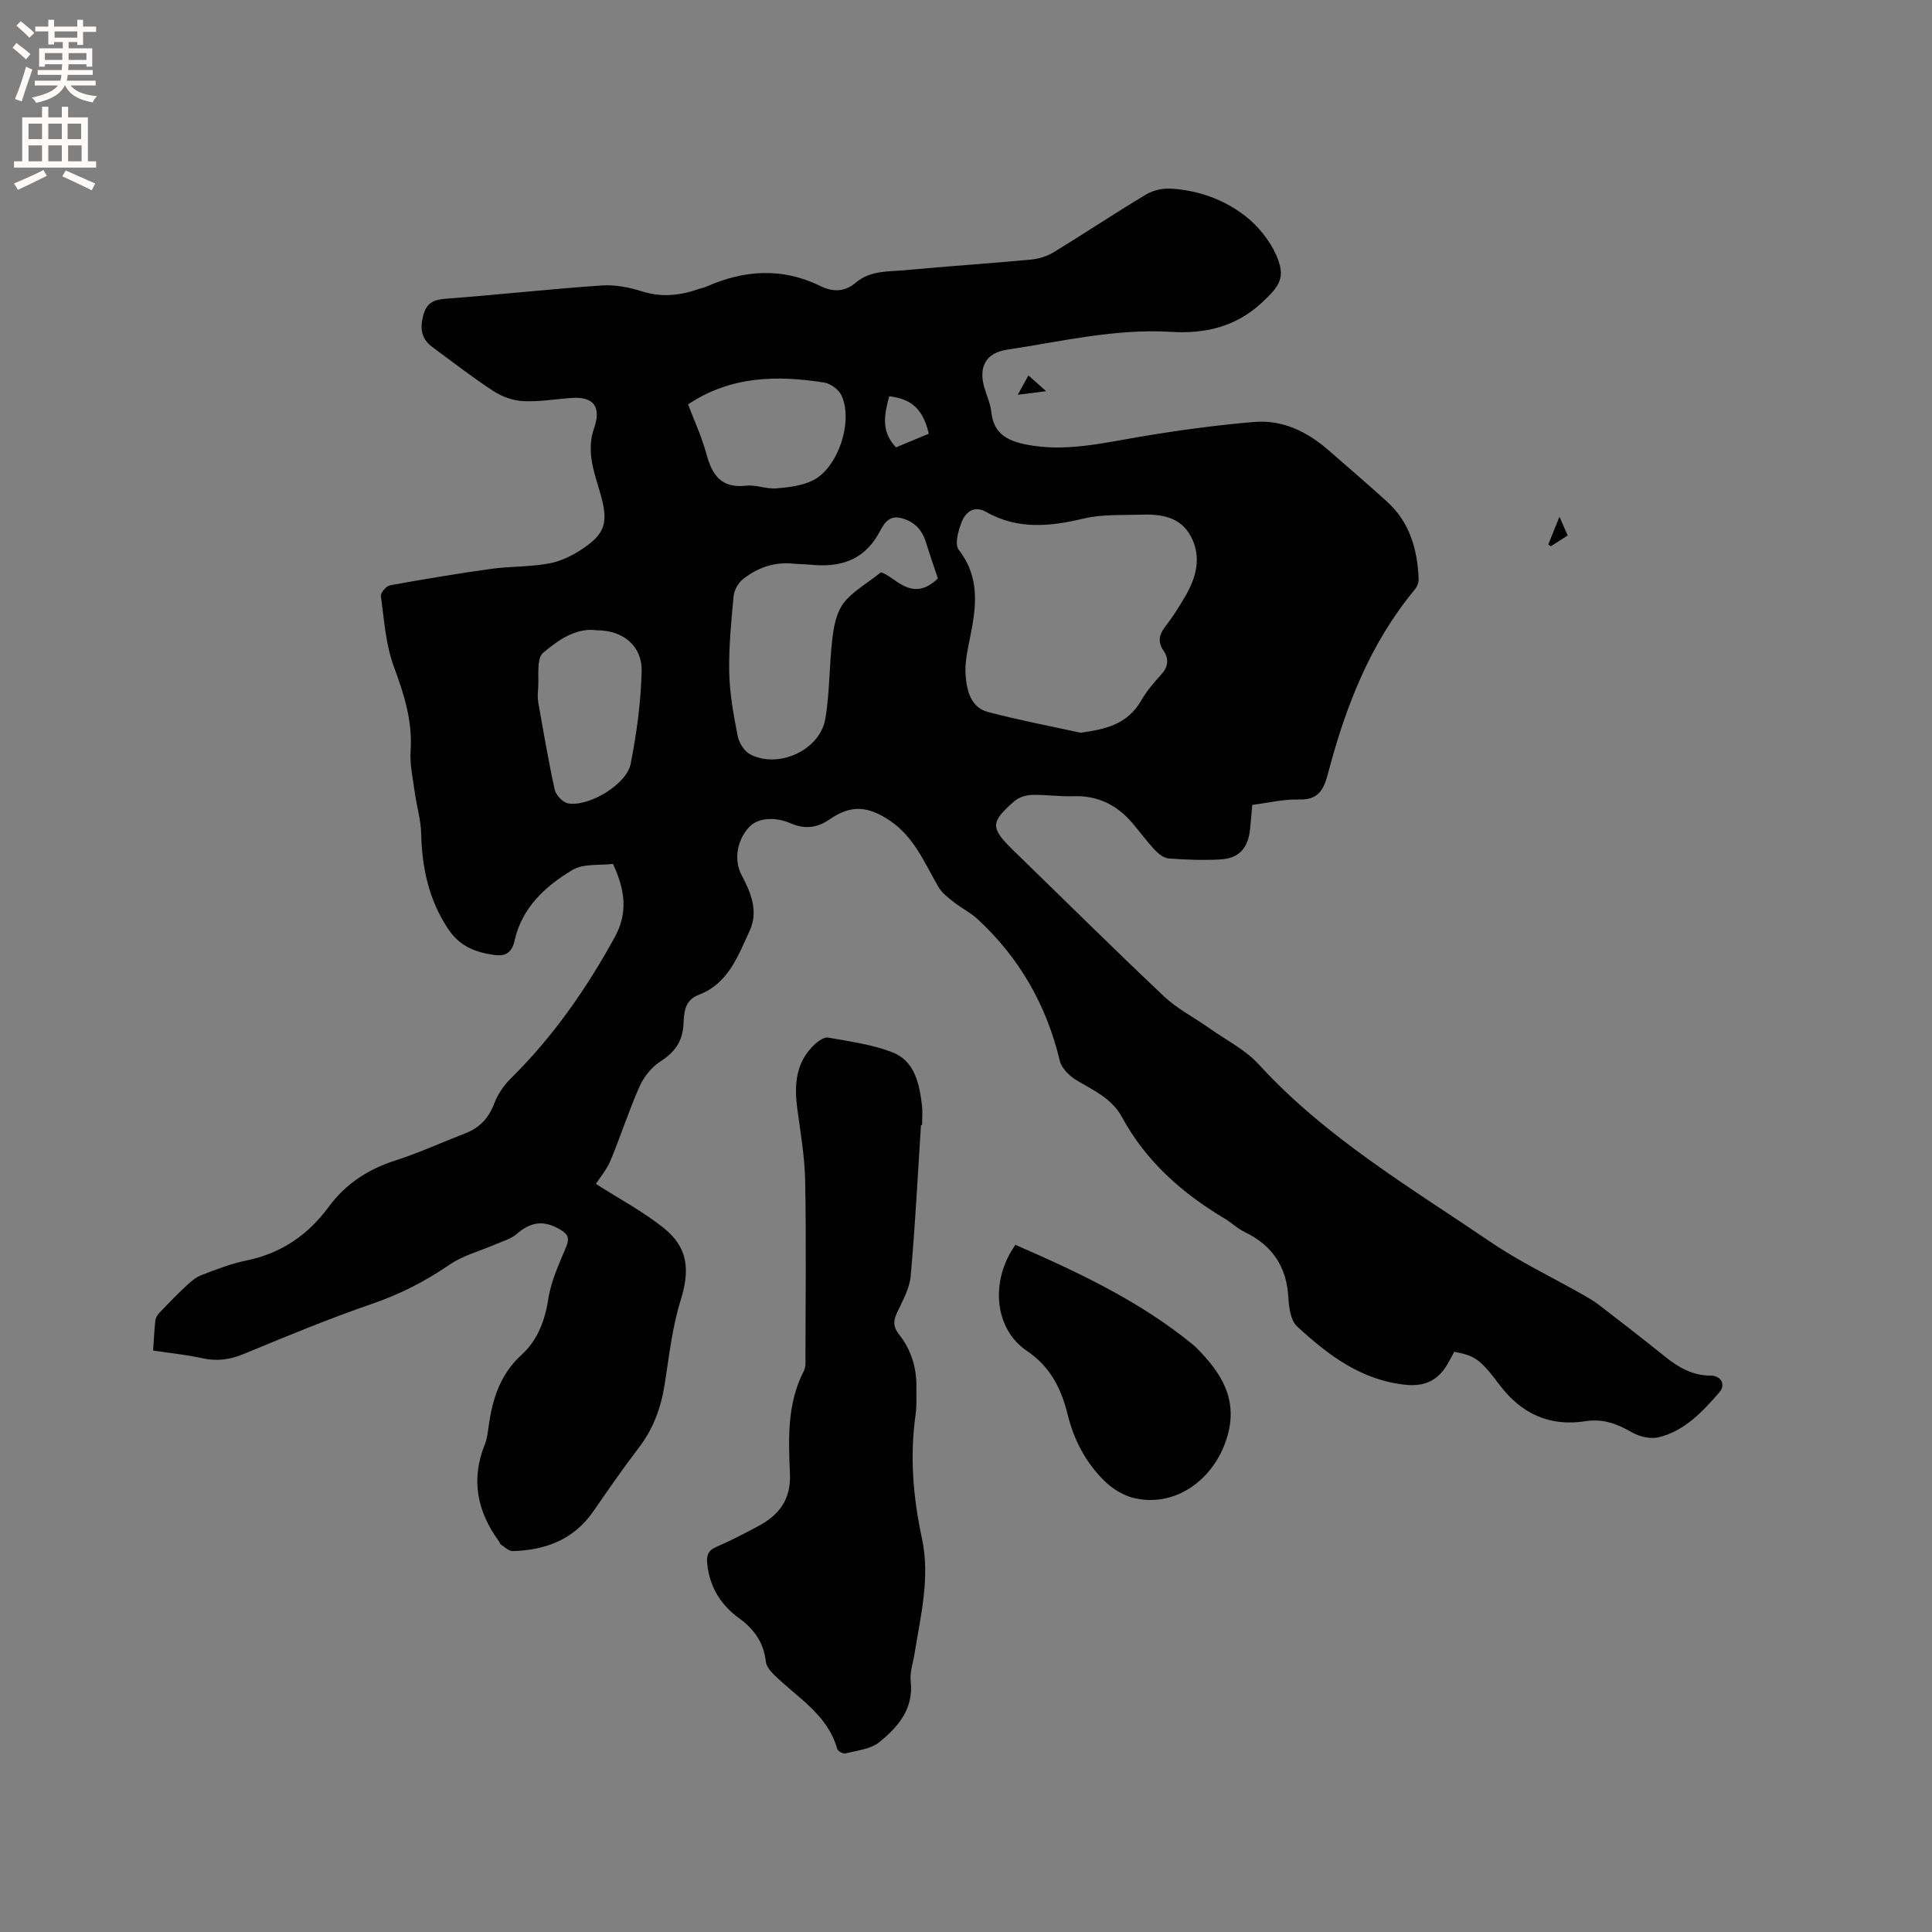
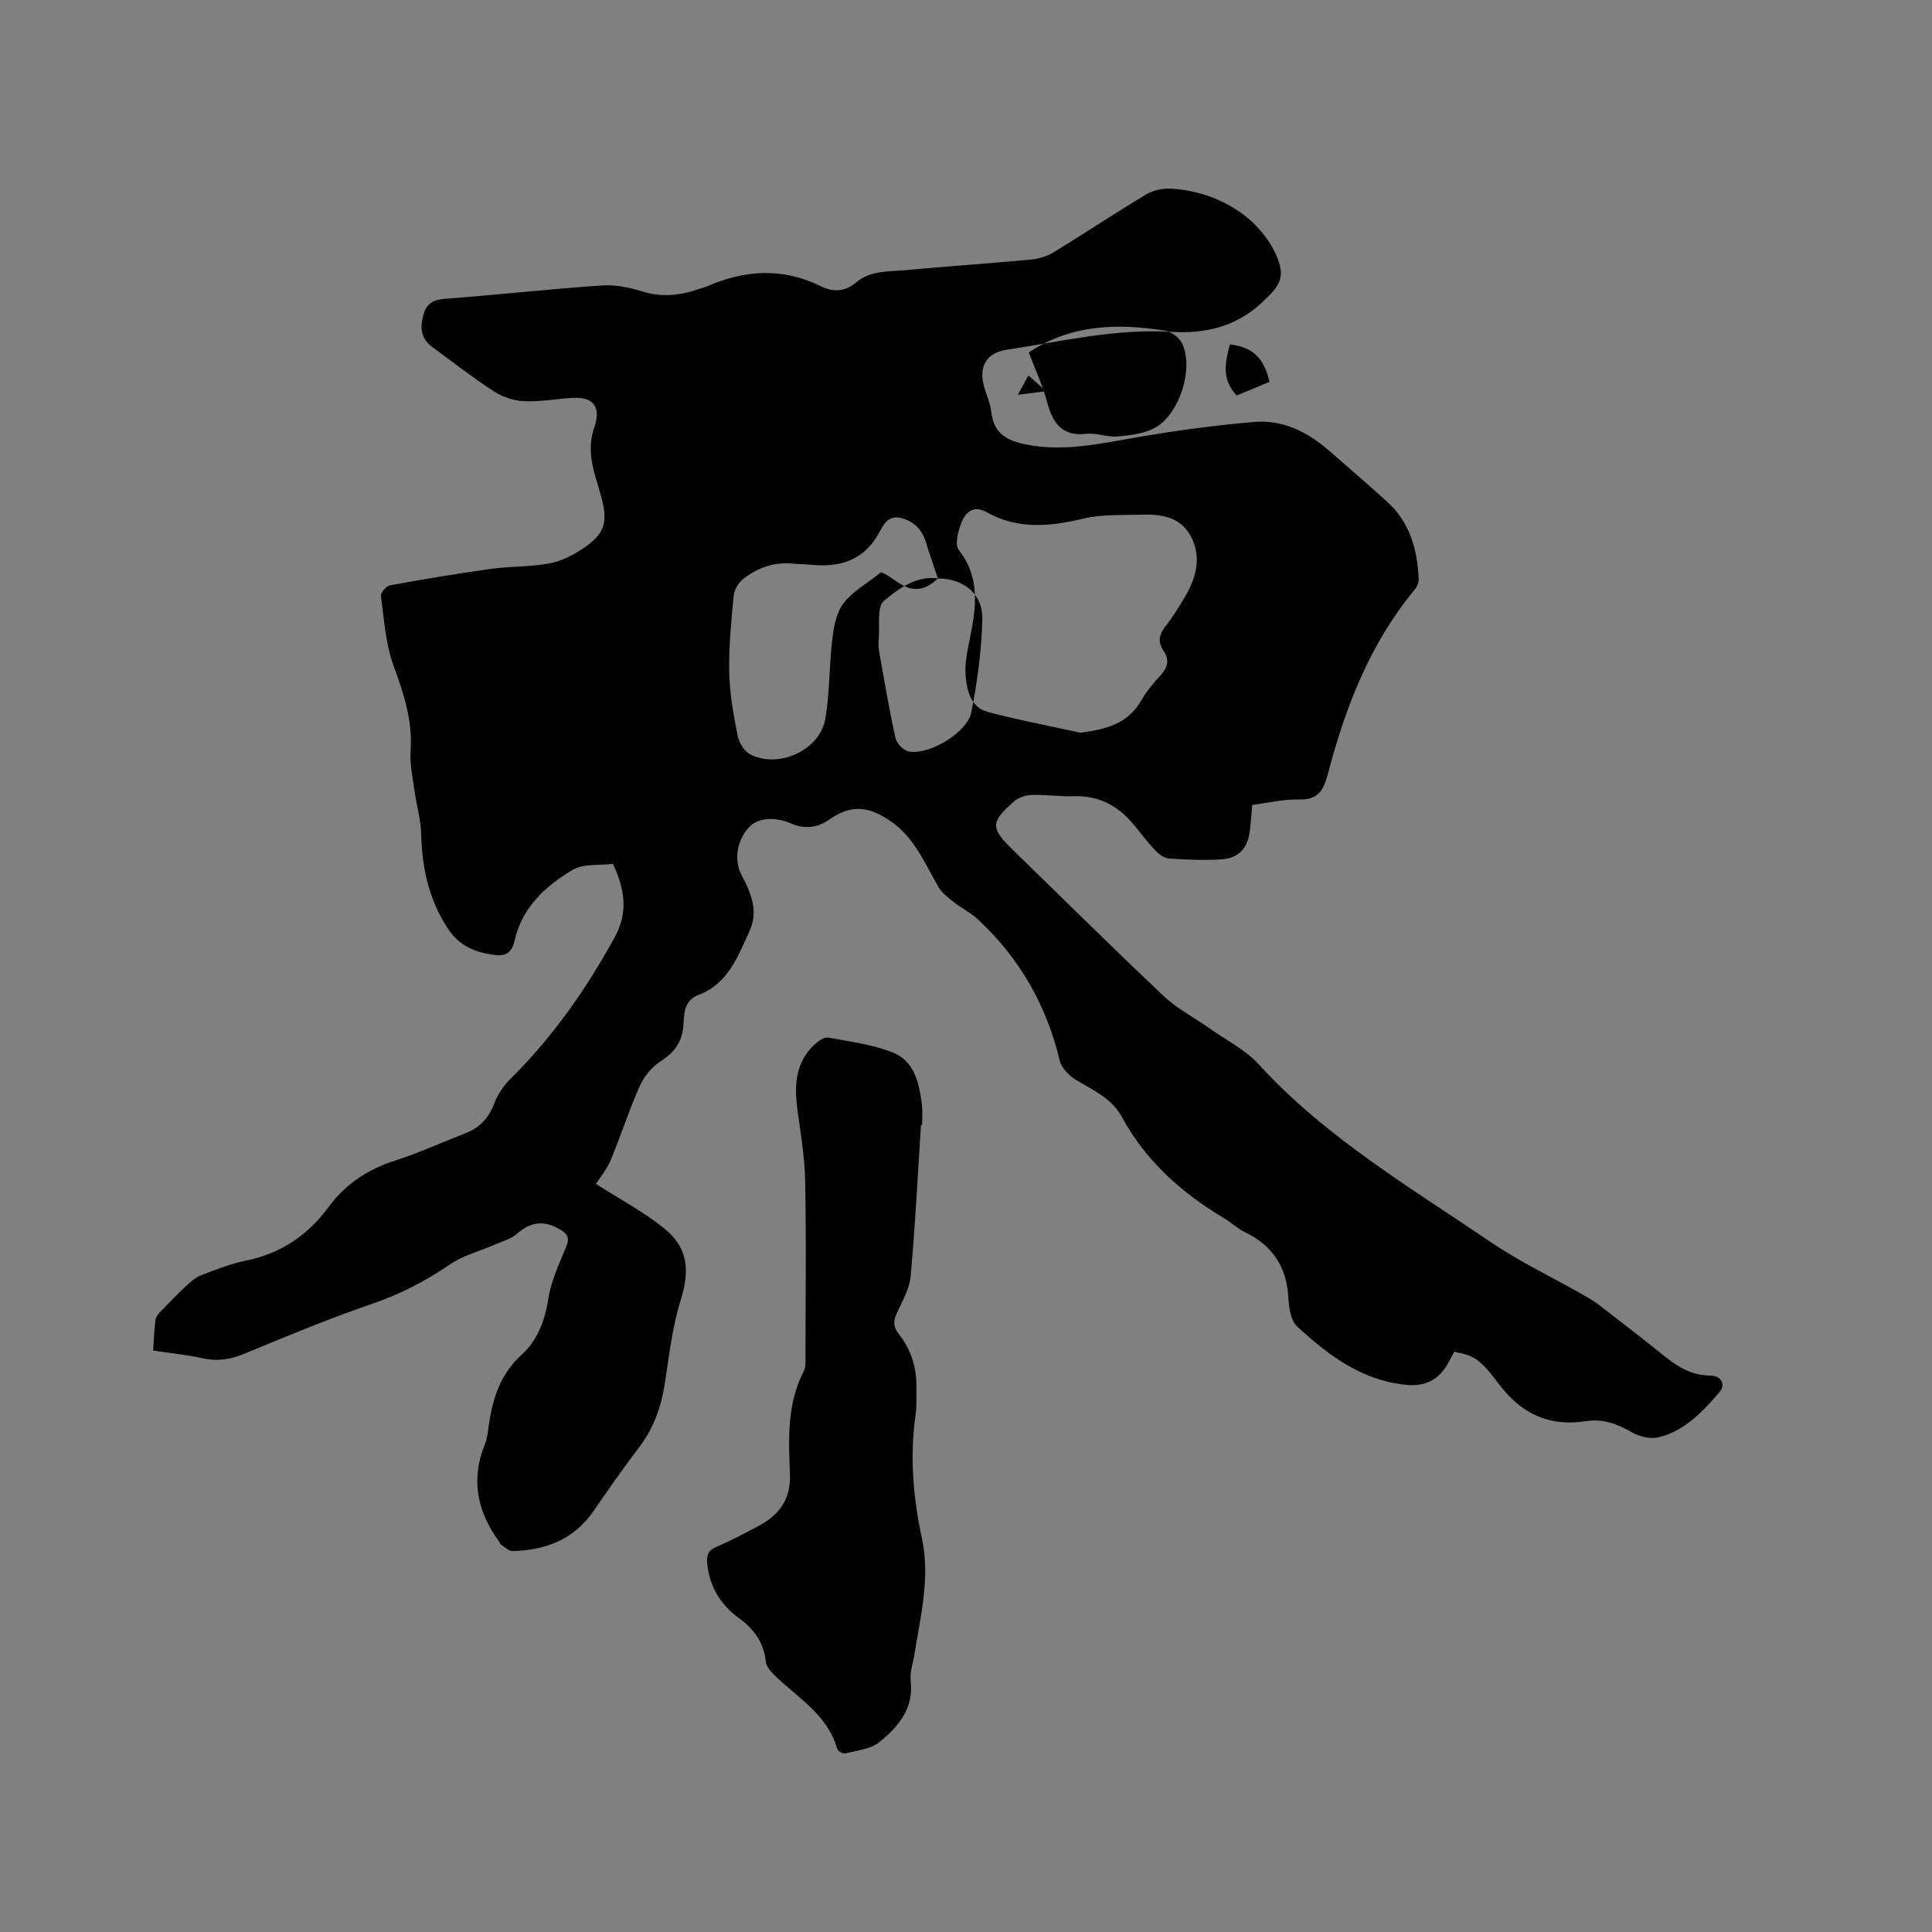
<svg xmlns="http://www.w3.org/2000/svg" enable-background="new 0 0 400 400" viewBox="0 0 400 400">
  <rect x="0" y="0" width="400" height="400" fill="#808080" stroke="none" />
  <g fill="#010102">
-     <path d="m123.37 245.11c4.88 3.12 9.77 5.72 14.02 9.11 5.17 4.12 5.45 8.83 3.51 15.06-1.74 5.59-2.37 11.54-3.29 17.37-.76 4.81-2.35 9.16-5.34 13.07-3.28 4.29-6.36 8.74-9.43 13.19-4.05 5.85-9.9 8.04-16.69 8.23-.81.02-1.66-.87-2.47-1.37-.16-.1-.18-.38-.31-.55-4.56-6.2-5.95-12.84-2.99-20.17.47-1.16.6-2.47.78-3.73.8-5.63 2.33-10.73 6.84-14.83 3.21-2.93 4.82-6.98 5.51-11.52.57-3.7 2.22-7.27 3.69-10.77.74-1.77.43-2.65-1.13-3.58-3.46-2.06-6.1-1.72-9.12.88-1.21 1.04-2.93 1.5-4.45 2.16-3.15 1.37-6.62 2.25-9.4 4.16-5.03 3.45-10.26 6.13-16.05 8.12-9 3.09-17.8 6.75-26.6 10.39-2.88 1.19-5.57 1.55-8.61.87-3.19-.72-6.48-1.03-10.14-1.58.15-2.11.24-4.19.47-6.25.06-.56.44-1.17.85-1.59 1.76-1.85 3.55-3.68 5.41-5.43.96-.9 2.01-1.86 3.2-2.32 3.06-1.18 6.16-2.4 9.35-3.05 7.22-1.47 12.78-5.27 17.08-11.12 3.51-4.76 8.13-7.78 13.78-9.59 4.93-1.58 9.66-3.76 14.5-5.63 2.95-1.14 4.83-3.12 5.97-6.14.71-1.88 1.94-3.72 3.37-5.14 8.76-8.63 15.67-18.55 21.58-29.29 2.82-5.13 2.14-9.84-.35-15.21-2.73.35-6.09-.11-8.38 1.25-5.6 3.33-10.46 7.81-11.97 14.56-.64 2.87-2.13 3.37-4.49 3.01-3.84-.59-6.99-1.82-9.39-5.5-3.96-6.07-5.3-12.55-5.48-19.58-.07-2.91-.96-5.79-1.35-8.7-.38-2.81-1.03-5.67-.84-8.45.43-6.23-1.39-11.79-3.5-17.53-1.67-4.56-1.98-9.64-2.65-14.52-.09-.67 1.12-2.08 1.9-2.22 6.95-1.26 13.91-2.43 20.91-3.4 3.97-.55 8.06-.4 11.99-1.12 2.42-.44 4.84-1.63 6.91-3.01 4.63-3.07 5.35-5.42 3.94-10.7-.71-2.66-1.69-5.28-2.06-7.98-.27-2-.18-4.27.49-6.14 1.6-4.46.13-6.77-4.58-6.44-3.36.23-6.74.83-10.07.66-2.11-.11-4.41-.95-6.19-2.12-4.33-2.83-8.43-6.02-12.6-9.09-2.26-1.67-2.59-3.78-1.89-6.48.69-2.64 2.11-3.32 4.67-3.51 10.78-.81 21.53-2.01 32.31-2.75 2.77-.19 5.72.4 8.4 1.24 4.07 1.28 7.89.83 11.76-.53.5-.18 1.03-.26 1.51-.47 7.86-3.48 15.74-3.98 23.61-.11 2.64 1.3 5.08 1.19 7.34-.73 3.01-2.56 6.76-2.24 10.28-2.57 8.65-.81 17.32-1.38 25.98-2.19 1.61-.15 3.33-.69 4.71-1.53 6.42-3.92 12.68-8.1 19.13-11.96 1.48-.89 3.53-1.31 5.26-1.19 5.61.37 10.89 2.26 15.27 5.68 2.63 2.05 4.99 4.97 6.35 7.99 2.12 4.72.76 6.49-2.97 9.96-5.43 5.04-11.84 6.44-18.73 6.02-11.59-.71-22.75 1.99-34.04 3.7-4.32.66-5.89 3.54-4.66 7.8.5 1.73 1.28 3.42 1.47 5.19.48 4.43 3.39 5.88 7.22 6.64 7.92 1.56 15.56-.25 23.3-1.57 7.92-1.35 15.91-2.44 23.91-3.11 5.85-.49 10.94 2.01 15.34 5.83 4.07 3.54 8.16 7.07 12.16 10.69 4.72 4.27 6.27 9.91 6.53 16.01.03.75-.38 1.66-.88 2.26-9.19 11.1-14.26 24.18-17.86 37.88-.91 3.48-1.98 5.62-6.09 5.5-3.12-.09-6.27.69-9.63 1.12-.16 1.81-.27 3.48-.46 5.14-.43 3.81-2.28 5.91-6.04 6.14-3.58.22-7.19.06-10.77-.19-.99-.07-2.1-.92-2.84-1.71-1.67-1.77-3.11-3.75-4.69-5.61-3.2-3.77-7.19-5.75-12.25-5.57-2.85.1-5.72-.35-8.57-.27-1.23.04-2.7.49-3.61 1.28-5.06 4.4-5.01 5.56-.13 10.3 10.35 10.05 20.58 20.21 31.07 30.1 2.79 2.64 6.36 4.45 9.53 6.7 3.43 2.42 7.37 4.4 10.14 7.44 13.86 15.15 31.38 25.46 48.09 36.82 5.92 4.02 12.46 7.13 18.7 10.67 1.19.68 2.4 1.35 3.49 2.18 4.62 3.56 9.24 7.12 13.78 10.78 2.79 2.25 5.69 3.94 9.45 3.95 2.18.01 3.2 1.87 1.85 3.43-3.47 4.01-7.16 7.99-12.53 9.33-1.69.42-4.01-.09-5.56-.99-3.05-1.76-5.99-2.89-9.6-2.33-7.52 1.18-13.37-1.54-17.94-7.64-4.02-5.36-5.18-5.95-9.29-6.72-.47.87-.94 1.8-1.47 2.69-1.94 3.26-4.73 4.53-8.56 4.14-9.2-.94-16.1-6.17-22.51-12.1-1.32-1.22-1.68-3.88-1.79-5.91-.35-6.41-3.3-10.86-9.06-13.63-1.51-.73-2.76-1.97-4.22-2.83-8.79-5.24-16.24-11.86-21.17-20.94-2.14-3.94-5.9-5.53-9.42-7.65-1.46-.88-3.09-2.47-3.46-4.02-2.76-11.56-8.38-21.38-17.1-29.41-1.43-1.31-3.25-2.19-4.78-3.4-1.18-.93-2.49-1.9-3.22-3.15-2.88-4.91-4.96-10.28-9.99-13.7-4.49-3.05-8.05-3.47-12.55-.34-2.65 1.84-5.23 2.06-8.06.84-3.27-1.42-6.76-1.16-8.55.7-2.51 2.6-3.35 6.79-1.61 10.05 1.97 3.7 3.49 7.5 1.64 11.5-2.4 5.22-4.46 10.95-10.52 13.24-3.17 1.2-3.02 3.99-3.19 6.33-.26 3.56-1.93 5.65-4.83 7.52-1.79 1.16-3.37 3.16-4.25 5.13-2.23 5.02-3.9 10.28-6.01 15.34-.79 1.89-2.21 3.55-3.03 4.83zm100.31-93.41c5.23-.69 9.77-1.76 12.59-6.66 1.1-1.91 2.56-3.65 4.06-5.28 1.51-1.65 1.79-3.23.54-5.08-1.16-1.71-.94-3.23.34-4.89 1.55-2 2.92-4.16 4.2-6.36 2.28-3.92 3.4-8.12 1.15-12.37-2.2-4.15-6.3-4.65-10.46-4.5-3.91.13-7.94-.1-11.69.79-6.99 1.67-13.69 2.35-20.24-1.36-2.45-1.39-4.23-.02-5.05 2.05-.71 1.79-1.51 4.66-.64 5.78 4.49 5.74 3.64 11.85 2.36 18.19-.52 2.57-1.12 5.24-.92 7.81.24 3.13 1.04 6.64 4.63 7.59 6.31 1.67 12.74 2.88 19.13 4.29zm-29.5-31.94c-.81-2.44-1.69-4.93-2.46-7.44-.81-2.65-2.43-4.38-5.16-5.06-2.9-.73-3.81 1.77-4.73 3.36-3.25 5.61-8.19 6.89-14.09 6.29-1.16-.12-2.33-.09-3.49-.21-3.91-.4-7.38.81-10.37 3.16-1 .78-1.87 2.28-1.99 3.52-.5 5.27-1.02 10.58-.91 15.86.09 4.38.9 8.78 1.74 13.1.27 1.41 1.34 3.16 2.55 3.81 5.83 3.11 14.49-.82 15.6-7.31.94-5.49.8-11.16 1.47-16.71.3-2.51.85-5.34 2.31-7.26 1.8-2.37 4.66-3.93 7.73-6.37 2.79.67 6.34 6.54 11.8 1.26zm-70.54 10.74c-4.41-.63-8.09 2.07-11.17 4.63-1.5 1.25-.82 5.15-1.08 7.86-.08.84-.08 1.71.07 2.54 1.07 6.01 2.08 12.04 3.4 18 .25 1.13 1.71 2.63 2.81 2.81 4.26.72 12.07-3.94 12.9-8.17 1.24-6.31 2.12-12.77 2.27-19.18.13-5.28-3.84-8.48-9.2-8.49zm18.82-46.78c1.27 3.37 2.85 6.74 3.8 10.29 1.17 4.37 3.1 7.12 8.2 6.55 2.05-.23 4.22.72 6.29.55 2.57-.21 5.32-.54 7.57-1.66 5.23-2.61 8.4-12.31 5.88-17.62-.57-1.2-2.24-2.42-3.56-2.63-9.76-1.53-19.35-1.38-28.18 4.52zm43.05 8.9c2.41-1 4.62-1.92 6.79-2.82-1.19-5.05-3.49-7.19-8.2-7.76-.95 3.62-1.83 7.21 1.41 10.58z" />
+     <path d="m123.37 245.11c4.88 3.12 9.77 5.72 14.02 9.11 5.17 4.12 5.45 8.83 3.51 15.06-1.74 5.59-2.37 11.54-3.29 17.37-.76 4.81-2.35 9.16-5.34 13.07-3.28 4.29-6.36 8.74-9.43 13.19-4.05 5.85-9.9 8.04-16.69 8.23-.81.02-1.66-.87-2.47-1.37-.16-.1-.18-.38-.31-.55-4.56-6.2-5.95-12.84-2.99-20.17.47-1.16.6-2.47.78-3.73.8-5.63 2.33-10.73 6.84-14.83 3.21-2.93 4.82-6.98 5.51-11.52.57-3.7 2.22-7.27 3.69-10.77.74-1.77.43-2.65-1.13-3.58-3.46-2.06-6.1-1.72-9.12.88-1.21 1.04-2.93 1.5-4.45 2.16-3.15 1.37-6.62 2.25-9.4 4.16-5.03 3.45-10.26 6.13-16.05 8.12-9 3.09-17.8 6.75-26.6 10.39-2.88 1.19-5.57 1.55-8.61.87-3.19-.72-6.48-1.03-10.14-1.58.15-2.11.24-4.19.47-6.25.06-.56.44-1.17.85-1.59 1.76-1.85 3.55-3.68 5.41-5.43.96-.9 2.01-1.86 3.2-2.32 3.06-1.18 6.16-2.4 9.35-3.05 7.22-1.47 12.78-5.27 17.08-11.12 3.51-4.76 8.13-7.78 13.78-9.59 4.93-1.58 9.66-3.76 14.5-5.63 2.95-1.14 4.83-3.12 5.97-6.14.71-1.88 1.94-3.72 3.37-5.14 8.76-8.63 15.67-18.55 21.58-29.29 2.82-5.13 2.14-9.84-.35-15.21-2.73.35-6.09-.11-8.38 1.25-5.6 3.33-10.46 7.81-11.97 14.56-.64 2.87-2.13 3.37-4.49 3.01-3.84-.59-6.99-1.82-9.39-5.5-3.96-6.07-5.3-12.55-5.48-19.58-.07-2.91-.96-5.79-1.35-8.7-.38-2.81-1.03-5.67-.84-8.45.43-6.23-1.39-11.79-3.5-17.53-1.67-4.56-1.98-9.64-2.65-14.52-.09-.67 1.12-2.08 1.9-2.22 6.95-1.26 13.91-2.43 20.91-3.4 3.97-.55 8.06-.4 11.99-1.12 2.42-.44 4.84-1.63 6.91-3.01 4.63-3.07 5.35-5.42 3.94-10.7-.71-2.66-1.69-5.28-2.06-7.98-.27-2-.18-4.27.49-6.14 1.6-4.46.13-6.77-4.58-6.44-3.36.23-6.74.83-10.07.66-2.11-.11-4.41-.95-6.19-2.12-4.33-2.83-8.43-6.02-12.6-9.09-2.26-1.67-2.59-3.78-1.89-6.48.69-2.64 2.11-3.32 4.67-3.51 10.78-.81 21.53-2.01 32.31-2.75 2.77-.19 5.72.4 8.4 1.24 4.07 1.28 7.89.83 11.76-.53.5-.18 1.03-.26 1.51-.47 7.86-3.48 15.74-3.98 23.61-.11 2.64 1.3 5.08 1.19 7.34-.73 3.01-2.56 6.76-2.24 10.28-2.57 8.65-.81 17.32-1.38 25.98-2.19 1.61-.15 3.33-.69 4.71-1.53 6.42-3.92 12.68-8.1 19.13-11.96 1.48-.89 3.53-1.31 5.26-1.19 5.61.37 10.89 2.26 15.27 5.68 2.63 2.05 4.99 4.97 6.35 7.99 2.12 4.72.76 6.49-2.97 9.96-5.43 5.04-11.84 6.44-18.73 6.02-11.59-.71-22.75 1.99-34.04 3.7-4.32.66-5.89 3.54-4.66 7.8.5 1.73 1.28 3.42 1.47 5.19.48 4.43 3.39 5.88 7.22 6.64 7.92 1.56 15.56-.25 23.3-1.57 7.92-1.35 15.91-2.44 23.91-3.11 5.85-.49 10.94 2.01 15.34 5.83 4.07 3.54 8.16 7.07 12.16 10.69 4.72 4.27 6.27 9.91 6.53 16.01.03.75-.38 1.66-.88 2.26-9.19 11.1-14.26 24.18-17.86 37.88-.91 3.48-1.98 5.62-6.09 5.5-3.12-.09-6.27.69-9.63 1.12-.16 1.81-.27 3.48-.46 5.14-.43 3.81-2.28 5.91-6.04 6.14-3.58.22-7.19.06-10.77-.19-.99-.07-2.1-.92-2.84-1.71-1.67-1.77-3.11-3.75-4.69-5.61-3.2-3.77-7.19-5.75-12.25-5.57-2.85.1-5.72-.35-8.57-.27-1.23.04-2.7.49-3.61 1.28-5.06 4.4-5.01 5.56-.13 10.3 10.35 10.05 20.58 20.21 31.07 30.1 2.79 2.64 6.36 4.45 9.53 6.7 3.43 2.42 7.37 4.4 10.14 7.44 13.86 15.15 31.38 25.46 48.09 36.82 5.92 4.02 12.46 7.13 18.7 10.67 1.19.68 2.4 1.35 3.49 2.18 4.62 3.56 9.24 7.12 13.78 10.78 2.79 2.25 5.69 3.94 9.45 3.95 2.18.01 3.2 1.87 1.85 3.43-3.47 4.01-7.16 7.99-12.53 9.33-1.69.42-4.01-.09-5.56-.99-3.05-1.76-5.99-2.89-9.6-2.33-7.52 1.18-13.37-1.54-17.94-7.64-4.02-5.36-5.18-5.95-9.29-6.72-.47.87-.94 1.8-1.47 2.69-1.94 3.26-4.73 4.53-8.56 4.14-9.2-.94-16.1-6.17-22.51-12.1-1.32-1.22-1.68-3.88-1.79-5.91-.35-6.41-3.3-10.86-9.06-13.63-1.51-.73-2.76-1.97-4.22-2.83-8.79-5.24-16.24-11.86-21.17-20.94-2.14-3.94-5.9-5.53-9.42-7.65-1.46-.88-3.09-2.47-3.46-4.02-2.76-11.56-8.38-21.38-17.1-29.41-1.43-1.31-3.25-2.19-4.78-3.4-1.18-.93-2.49-1.9-3.22-3.15-2.88-4.91-4.96-10.28-9.99-13.7-4.49-3.05-8.05-3.47-12.55-.34-2.65 1.84-5.23 2.06-8.06.84-3.27-1.42-6.76-1.16-8.55.7-2.51 2.6-3.35 6.79-1.61 10.05 1.97 3.7 3.49 7.5 1.64 11.5-2.4 5.22-4.46 10.95-10.52 13.24-3.17 1.2-3.02 3.99-3.19 6.33-.26 3.56-1.93 5.65-4.83 7.52-1.79 1.16-3.37 3.16-4.25 5.13-2.23 5.02-3.9 10.28-6.01 15.34-.79 1.89-2.21 3.55-3.03 4.83zm100.31-93.41c5.23-.69 9.77-1.76 12.59-6.66 1.1-1.91 2.56-3.65 4.06-5.28 1.51-1.65 1.79-3.23.54-5.08-1.16-1.71-.94-3.23.34-4.89 1.55-2 2.92-4.16 4.2-6.36 2.28-3.92 3.4-8.12 1.15-12.37-2.2-4.15-6.3-4.65-10.46-4.5-3.91.13-7.94-.1-11.69.79-6.99 1.67-13.69 2.35-20.24-1.36-2.45-1.39-4.23-.02-5.05 2.05-.71 1.79-1.51 4.66-.64 5.78 4.49 5.74 3.64 11.85 2.36 18.19-.52 2.57-1.12 5.24-.92 7.81.24 3.13 1.04 6.64 4.63 7.59 6.31 1.67 12.74 2.88 19.13 4.29zm-29.5-31.94c-.81-2.44-1.69-4.93-2.46-7.44-.81-2.65-2.43-4.38-5.16-5.06-2.9-.73-3.81 1.77-4.73 3.36-3.25 5.61-8.19 6.89-14.09 6.29-1.16-.12-2.33-.09-3.49-.21-3.91-.4-7.38.81-10.37 3.16-1 .78-1.87 2.28-1.99 3.52-.5 5.27-1.02 10.58-.91 15.86.09 4.38.9 8.78 1.74 13.1.27 1.41 1.34 3.16 2.55 3.81 5.83 3.11 14.49-.82 15.6-7.31.94-5.49.8-11.16 1.47-16.71.3-2.51.85-5.34 2.31-7.26 1.8-2.37 4.66-3.93 7.73-6.37 2.79.67 6.34 6.54 11.8 1.26zc-4.41-.63-8.09 2.07-11.17 4.63-1.5 1.25-.82 5.15-1.08 7.86-.08.84-.08 1.71.07 2.54 1.07 6.01 2.08 12.04 3.4 18 .25 1.13 1.71 2.63 2.81 2.81 4.26.72 12.07-3.94 12.9-8.17 1.24-6.31 2.12-12.77 2.27-19.18.13-5.28-3.84-8.48-9.2-8.49zm18.82-46.78c1.27 3.37 2.85 6.74 3.8 10.29 1.17 4.37 3.1 7.12 8.2 6.55 2.05-.23 4.22.72 6.29.55 2.57-.21 5.32-.54 7.57-1.66 5.23-2.61 8.4-12.31 5.88-17.62-.57-1.2-2.24-2.42-3.56-2.63-9.76-1.53-19.35-1.38-28.18 4.52zm43.05 8.9c2.41-1 4.62-1.92 6.79-2.82-1.19-5.05-3.49-7.19-8.2-7.76-.95 3.62-1.83 7.21 1.41 10.58z" />
    <path d="m190.68 232.92c-.68 10.45-1.19 20.91-2.14 31.33-.24 2.63-1.75 5.19-2.89 7.69-.75 1.64-.7 2.84.47 4.31 2.51 3.17 3.67 6.88 3.61 10.94-.03 1.91.1 3.84-.17 5.72-1.22 8.61-.51 17.12 1.31 25.56 1.75 8.14-.26 16.01-1.53 23.94-.3 1.88-1 3.82-.79 5.64.65 5.75-2.61 9.5-6.49 12.64-1.8 1.46-4.62 1.72-7.02 2.34-.48.12-1.58-.48-1.71-.95-1.99-7.09-8.17-10.55-12.95-15.22-.79-.77-1.71-1.82-1.82-2.81-.43-3.98-2.42-6.76-5.61-9.07-3.74-2.72-6.04-6.44-6.52-11.19-.17-1.65.08-2.74 1.81-3.49 3.01-1.3 5.92-2.82 8.82-4.37 4.24-2.26 6.7-5.51 6.49-10.67-.3-7.28-.64-14.63 2.89-21.45.45-.87.31-2.07.32-3.12.02-12.09.17-24.18-.06-36.26-.1-4.95-.96-9.89-1.62-14.82-.68-5.05-.35-9.78 3.69-13.47.73-.66 1.89-1.46 2.69-1.32 4.43.8 9 1.41 13.17 2.99 4.74 1.79 5.7 6.47 6.25 11.01.16 1.36.03 2.75.03 4.13-.08-.02-.16-.03-.23-.03z" />
-     <path d="m210.23 257.73c13.05 5.69 25.75 11.65 36.76 20.67.57.47 1.08 1.01 1.59 1.55 5.1 5.36 7.96 10.97 5.06 18.84-2.93 7.97-10.63 13.33-18.89 11.36-2.2-.53-4.45-1.93-6.09-3.54-3.83-3.76-6.28-8.38-7.6-13.69-1.3-5.27-3.5-9.89-8.45-13.23-6.77-4.57-7.67-14.48-2.38-21.96z" />
    <path d="m212.93 77.73c1.38 1.23 2.35 2.1 3.65 3.26-2.07.26-3.65.47-5.86.75.83-1.51 1.44-2.61 2.21-4.01z" />
-     <path d="m322.87 106.98c.69 1.59 1.17 2.67 1.7 3.88-1.26.81-2.37 1.53-3.48 2.24-.18-.12-.36-.24-.54-.36.7-1.74 1.4-3.49 2.32-5.76z" />
  </g>
-   <path d="m2.6 9.9.8-1c.9.7 1.9 1.4 2.9 2.3l-.9 1.1c-1.1-1-2-1.8-2.8-2.4zm.5 10.6c.9-2.1 1.6-4.3 2.3-6.7.4.2.8.4 1.3.6-.7 2.1-1.5 4.3-2.2 6.6zm.3-15.2.9-.9c1 .8 2 1.6 2.8 2.4l-1 1c-.9-.9-1.8-1.7-2.7-2.5zm12.6-1.2h1.2v1.4h2.7v1.1h-2.7v2.7h-1.2v-.6h-1.8v1.3h4.9v3.8h-1.2v-.5h-3.7c0 .4-.1.9-.1 1.2h5.1v1h-5.2c0 .5-.1.9-.2 1.2h6v1h-5.2c1.1 1.3 2.9 2 5.5 2.2-.4.4-.7.8-.9 1.3-2.9-.5-4.8-1.6-5.7-3.5h-.1c-.8 1.7-2.7 2.9-5.9 3.6-.2-.4-.6-.8-.9-1.1 2.8-.6 4.6-1.4 5.4-2.5h-4.8v-1h5.3c.1-.3.2-.7.2-1.2h-4.9v-1h5c0-.4 0-.8.1-1.2h-3.6v.5h-1.2v-3.8h4.9v-1.3h-1.8v.5h-1.2v-2.7h-2.7v-1h2.7v-1.4h1.2v1.4h4.8zm-6.7 8.3h3.6c0-.4 0-.9 0-1.4h-3.6zm1.9-4.6h4.8v-1.3h-4.7v1.3zm6.7 3.2h-3.7v1.4h3.7z" fill="#fcfbfa" />
-   <path d="m8.7 22.1h1.3v2.2h2.8v-2.2h1.3v2.2h4.1v9.1h1.7v1.3h-17v-1.3h1.7v-9.1h4.1zm.3 13.1.7 1.2c-1.8.9-3.8 1.9-6 2.9-.2-.4-.5-.8-.8-1.3 2.3-1 4.4-1.9 6.1-2.8zm-3.1-6.4h2.8v-3.2h-2.8zm0 4.6h2.8v-3.3h-2.8zm4.1-4.6h2.8v-3.2h-2.8zm0 4.6h2.8v-3.3h-2.8zm3.6 1.9c2.1.9 4.1 1.8 6.1 2.7l-.7 1.4c-2.2-1.1-4.2-2-6.1-2.9zm3.2-9.7h-2.8v3.2h2.8zm-2.7 7.8h2.8v-3.3h-2.8z" fill="#fcfbfa" />
</svg>